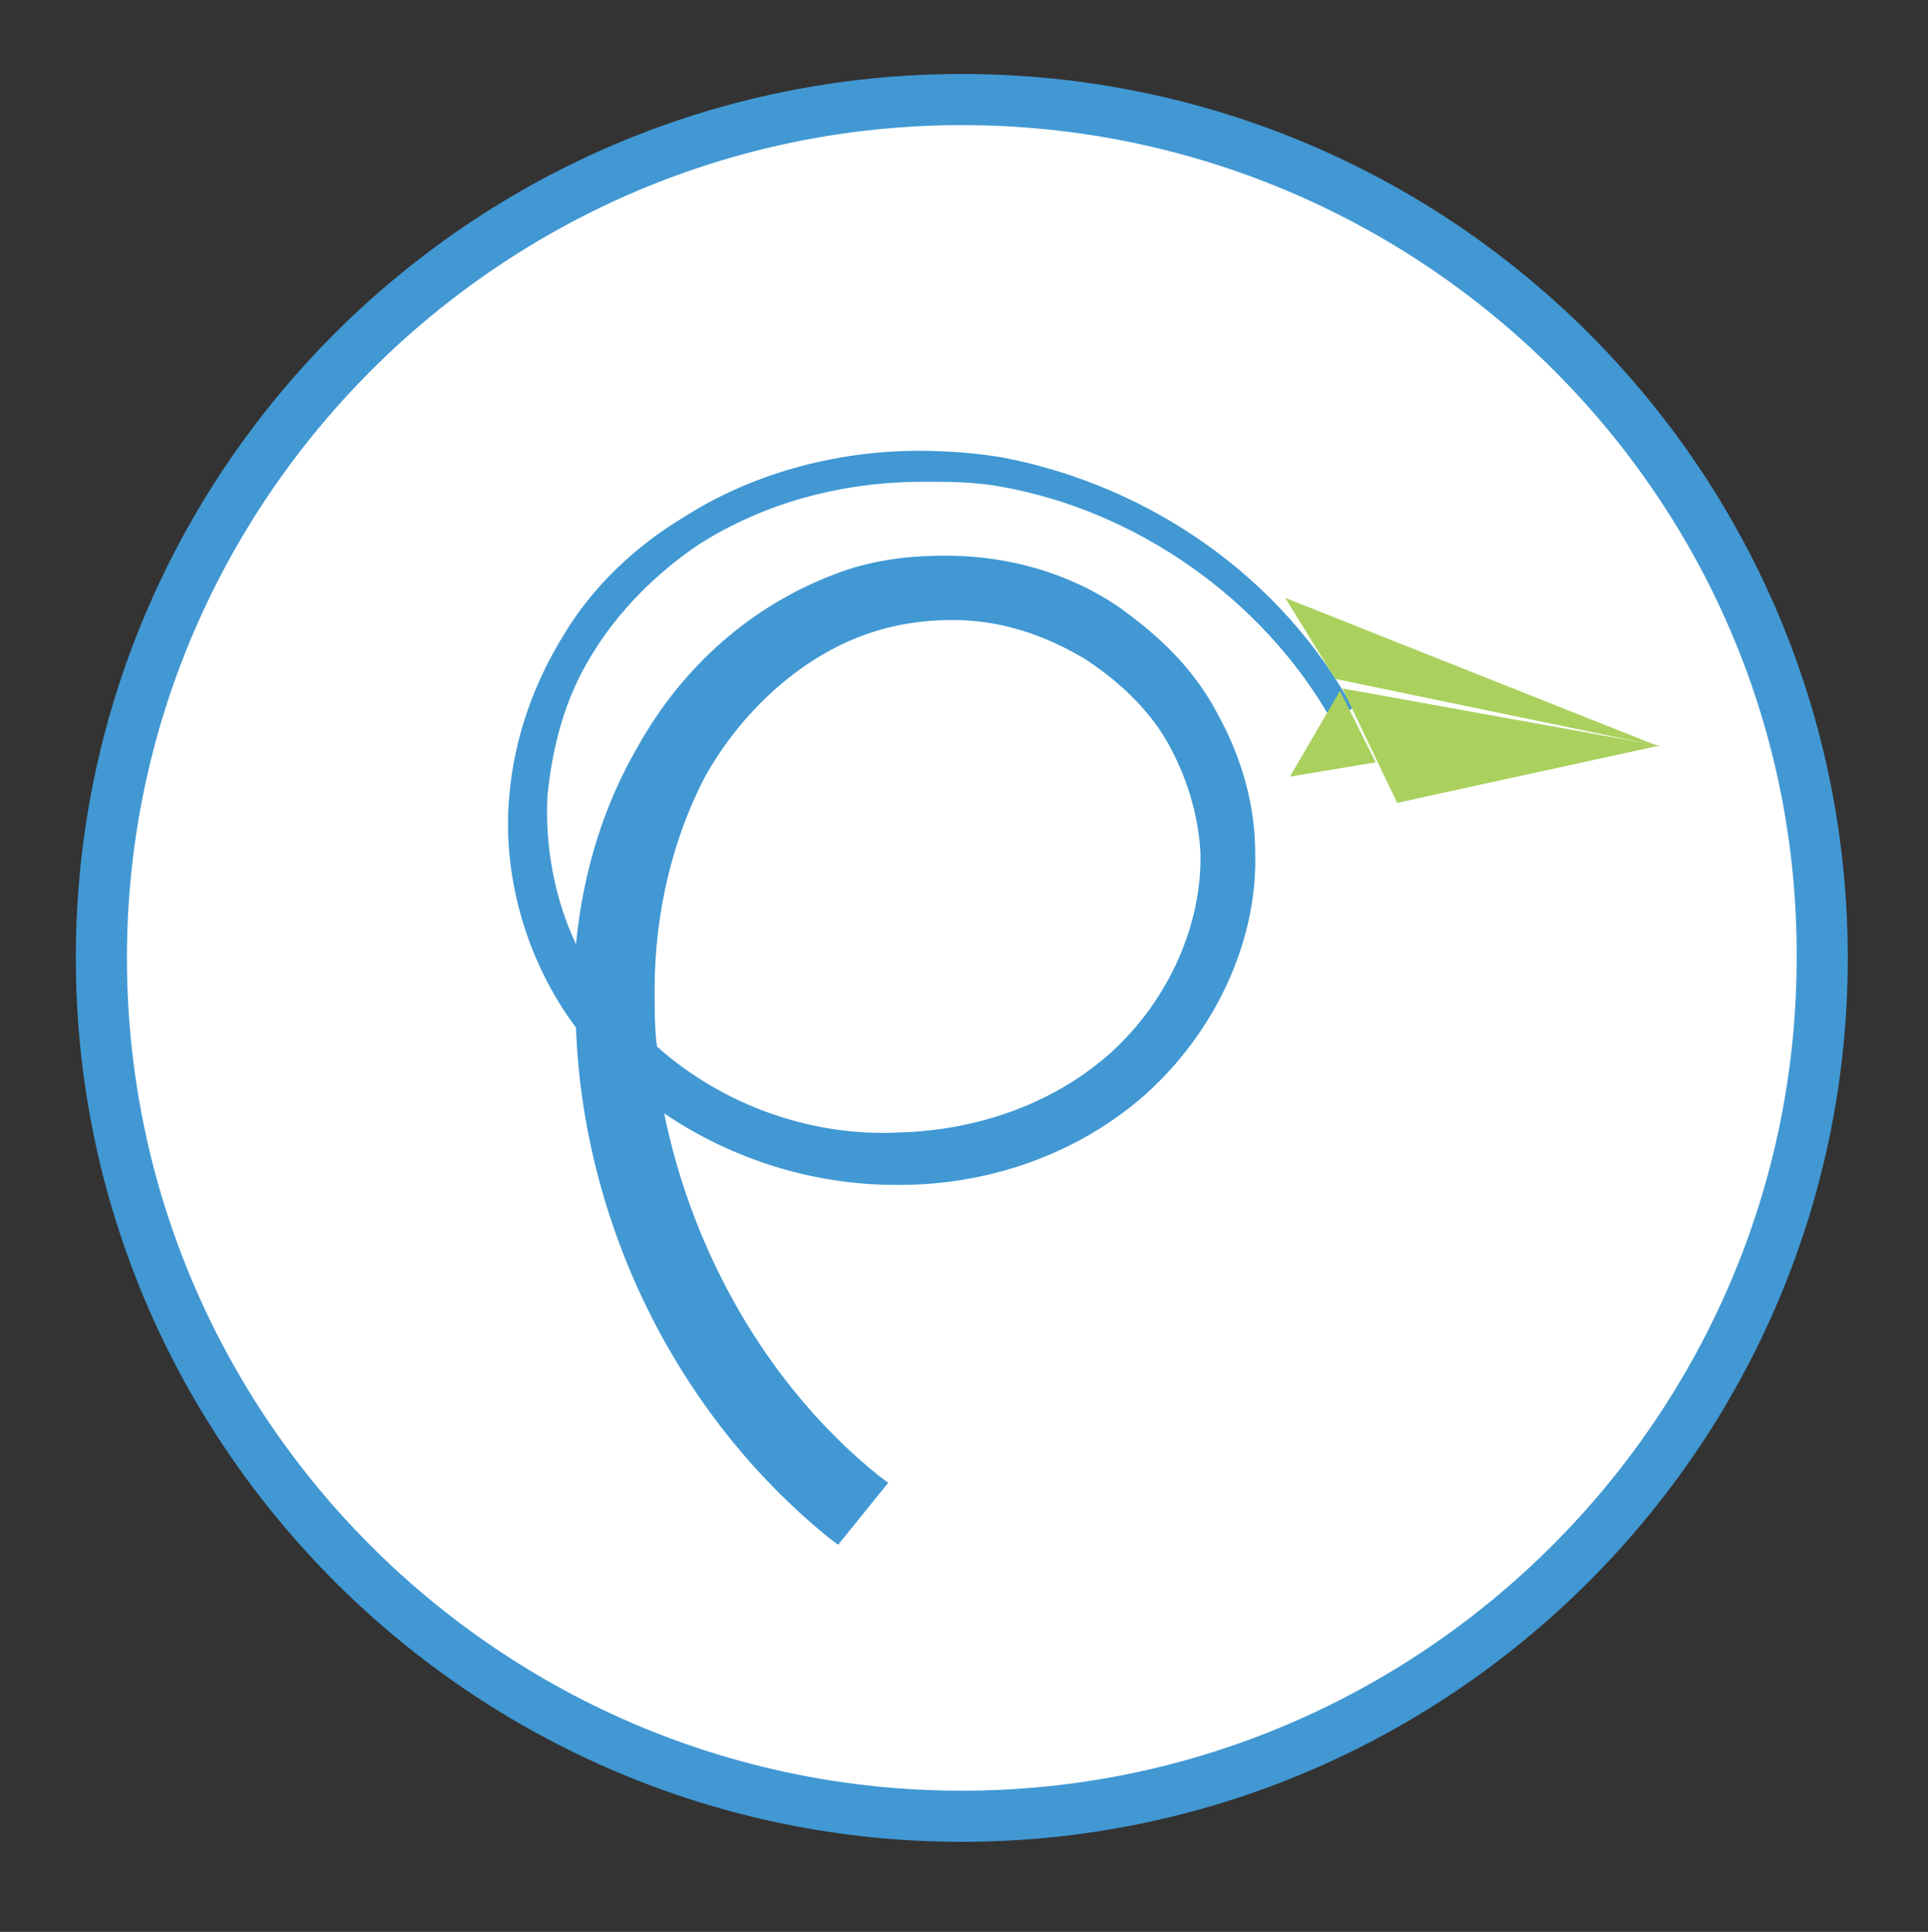
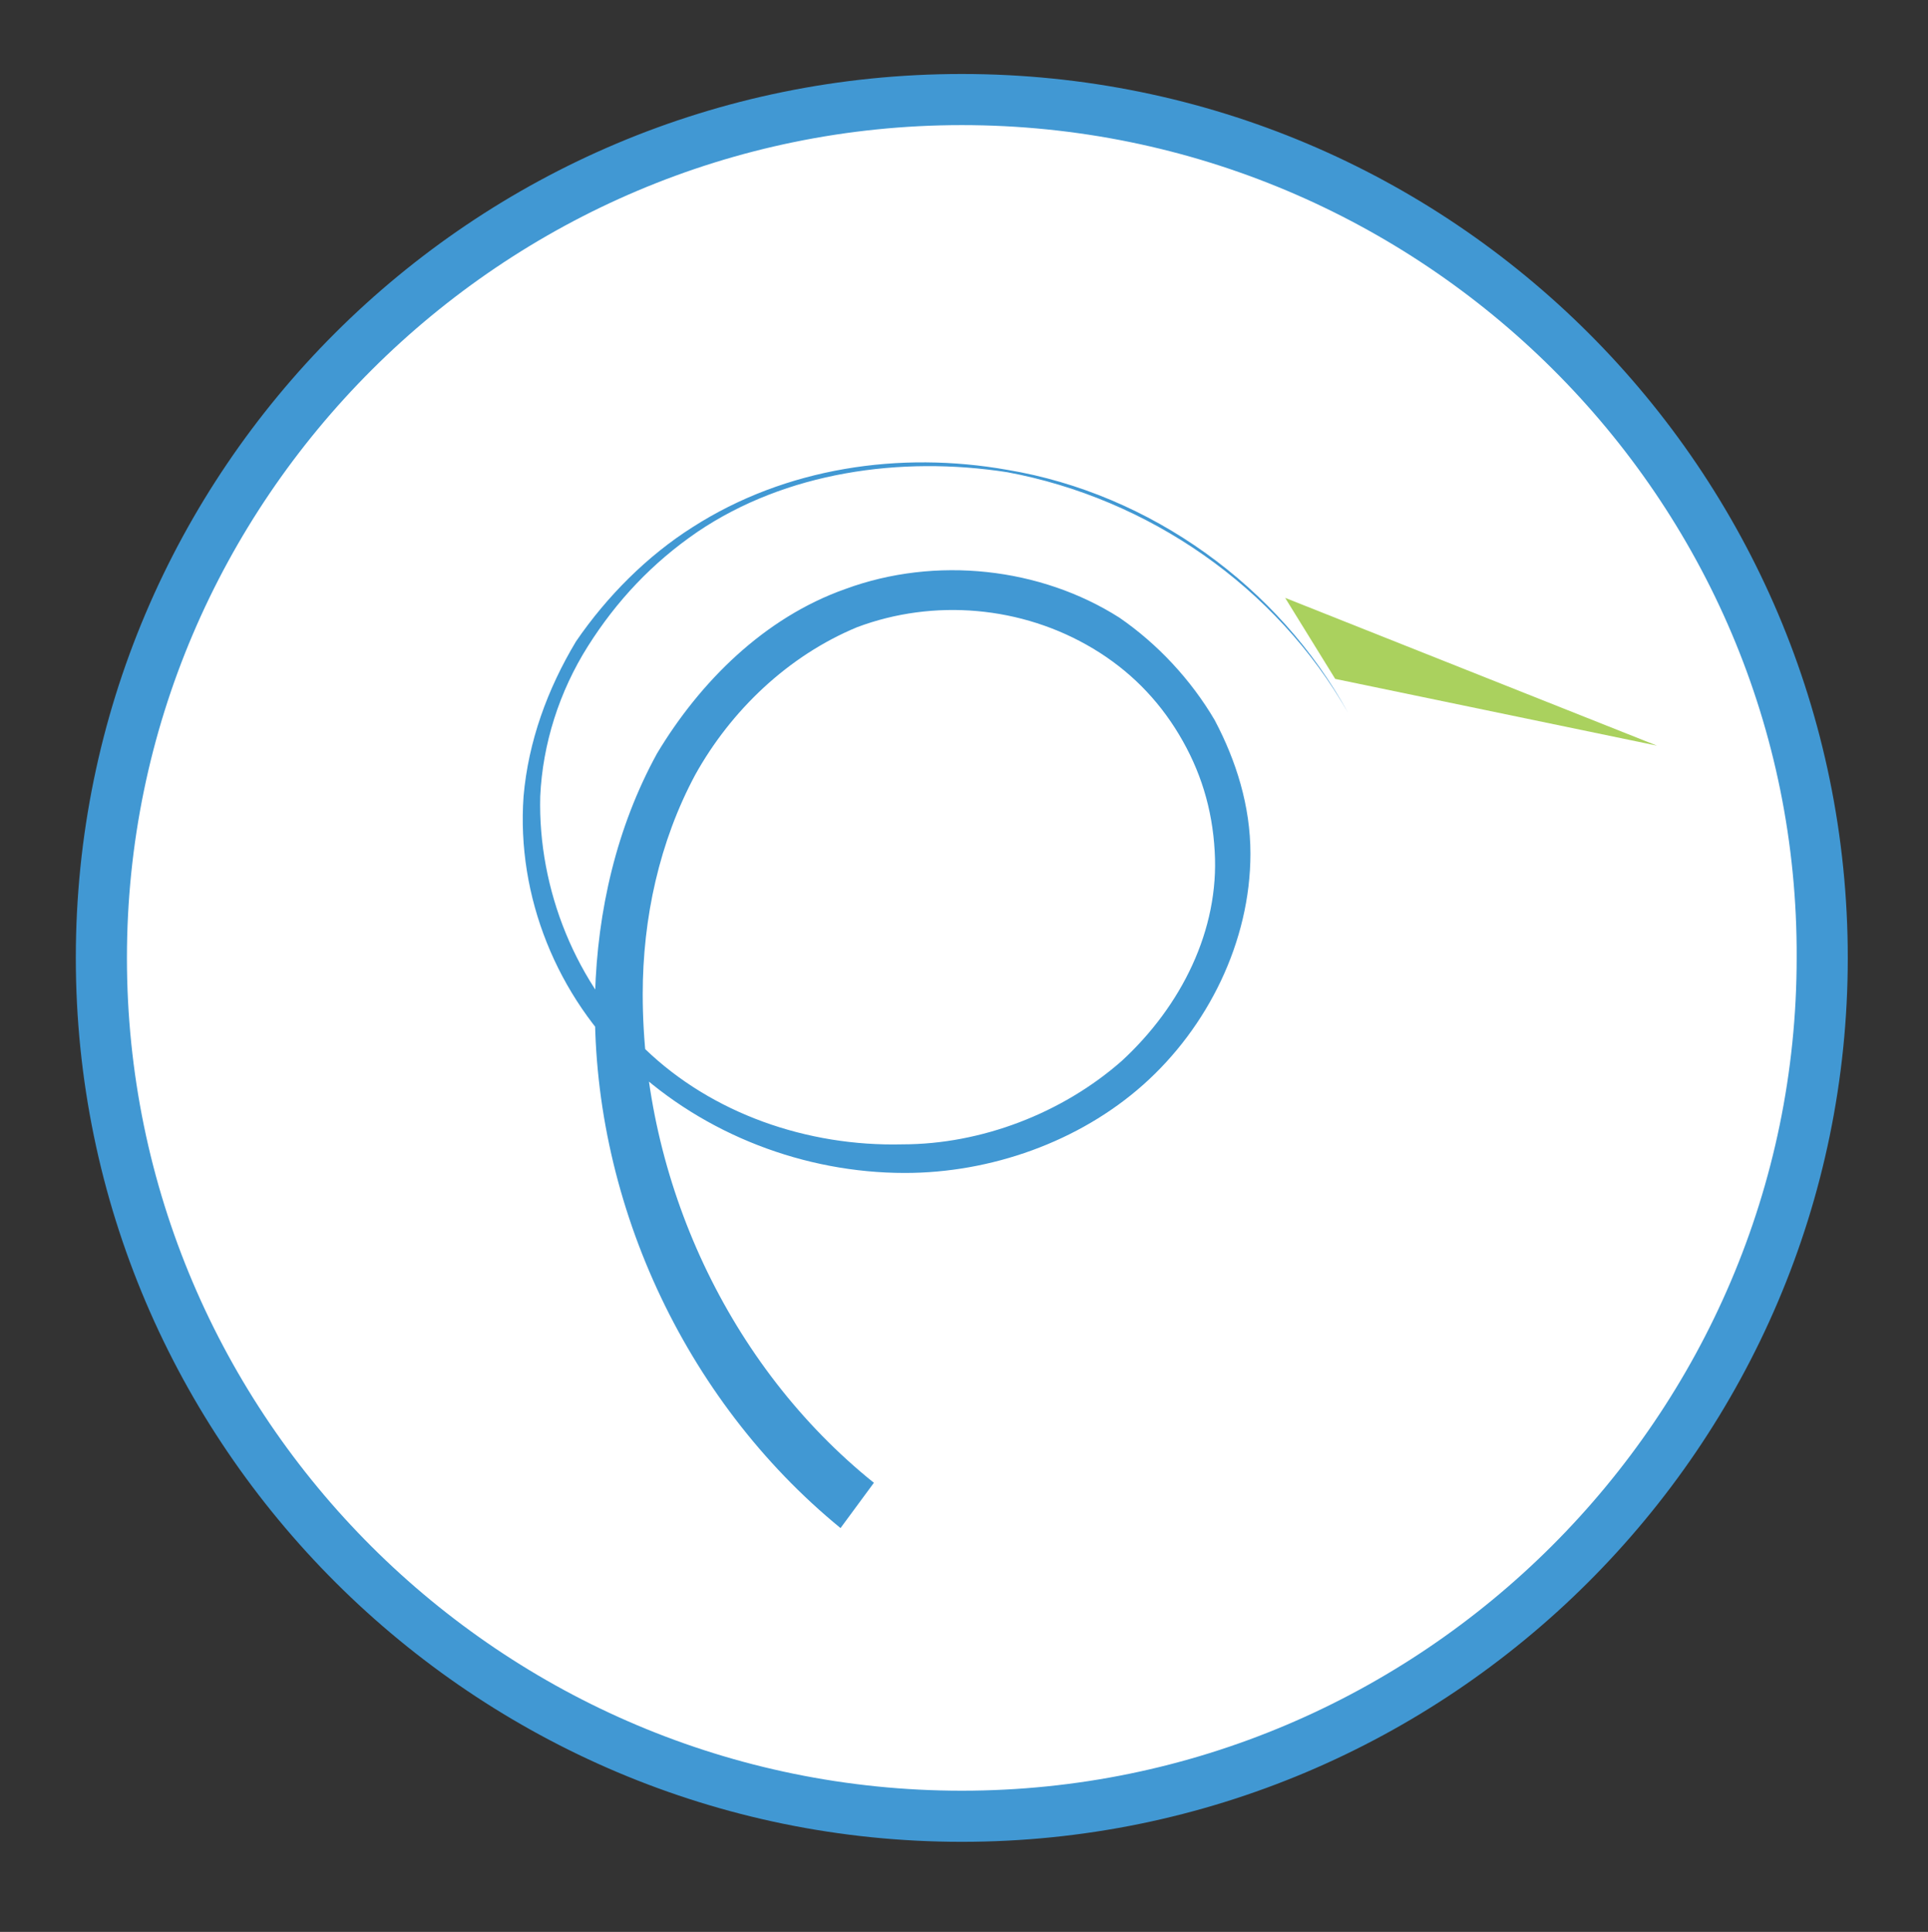
<svg xmlns="http://www.w3.org/2000/svg" version="1.1" baseProfile="basic" id="Layer_1" x="0px" y="0px" viewBox="0 0 51.6 51.7" xml:space="preserve">
  <rect x="0" y="0" width="51.6" height="51.7" fill="#333333" stroke="none" />
  <g id="g4175_1_" transform="matrix(0.57,0,0,0.57,562.168,585.489)">
    <g>
      <path id="path17864_1_" fill="#FFFFFF" d="M-941.1-1022.5c22.3,0,40.4,18.1,40.4,40.3s-18.1,40.3-40.4,40.3    c-22.3,0-40.4-18.1-40.4-40.3C-981.5-1004.4-963.4-1022.5-941.1-1022.5z" />
      <path fill="#4198D3" d="M-941.1-940.7c-22.9,0-41.6-18.6-41.6-41.5c0-22.9,18.6-41.5,41.6-41.5s41.6,18.6,41.6,41.5    C-899.5-959.3-918.2-940.7-941.1-940.7z M-941.1-1021.3c-21.6,0-39.2,17.6-39.2,39.1c0,21.6,17.6,39.1,39.2,39.1    c21.6,0,39.2-17.6,39.2-39.1C-901.8-1003.8-919.5-1021.3-941.1-1021.3z" />
    </g>
    <g id="g18010_1_" transform="matrix(1.119,0,0,1.119,-1051.085,-351.618)">
      <g>
        <path id="path17944_1_" fill="#4198D3" d="M94.6-541.5c-6.1-4.9-9.7-12.7-9.7-20.5c0-3.2,0.7-6.4,2.2-9.2c1.5-2.7,3.9-5,6.8-6.2     c3.2-1.2,6.9-0.9,9.9,0.9c1.5,0.9,2.7,2.1,3.6,3.6c0.9,1.5,1.4,3.1,1.5,4.9c0.2,3.3-1.4,6.5-3.9,8.8c-2.5,2.2-5.9,3.5-9.2,3.5     c-4,0.1-8-1.3-10.8-4c-2.9-2.7-4.5-6.7-4.4-10.6c0.1-2.2,0.8-4.4,2-6.3c1.2-1.9,2.7-3.5,4.6-4.8c3.7-2.5,8.5-3.2,13-2.5     c5.9,1.1,11.3,4.8,14.3,10.1c-2.9-5.3-8.3-9.2-14.3-10.2c-4.5-0.8-9.3-0.1-13.2,2.4c-1.9,1.2-3.6,2.9-4.9,4.8     c-1.2,2-2,4.2-2.2,6.5c-0.3,4.2,1.4,8.4,4.5,11.3c3.1,2.9,7.3,4.5,11.5,4.5c3.6,0,7.3-1.3,10-3.7c2.7-2.4,4.5-6,4.5-9.7     c0-2-0.6-3.9-1.5-5.6c-1-1.7-2.4-3.2-4-4.3c-3.3-2.1-7.7-2.6-11.5-1.2c-3.4,1.2-6.1,3.9-7.9,6.9c-1.7,3.1-2.5,6.6-2.6,10.1     c-0.2,8.5,3.7,17,10.3,22.4L94.6-541.5z" />
-         <path fill="#4198D3" d="M93.1-538.9l-0.4-0.3c-6.4-5.2-10.3-13.2-10.6-21.4c-2.1-2.8-3.1-6.4-2.8-9.7c0.2-2.4,1-4.7,2.3-6.8     c1.2-2,3-3.7,5-4.9c2.8-1.8,6.3-2.8,9.9-2.8c1.2,0,2.5,0.1,3.6,0.3c6.1,1.2,11.6,5,14.6,10.5l-0.9,0.5c-2.9-5.1-8.2-8.8-13.9-9.8     c-1.1-0.2-2.1-0.2-3.2-0.2c-3.5,0-6.7,0.9-9.4,2.6c-1.8,1.2-3.4,2.8-4.5,4.6c-1.2,1.9-1.7,4-1.9,6c-0.1,2.1,0.3,4.3,1.2,6.2     c0.3-3.1,1.2-5.9,2.6-8.3c1.9-3.4,4.8-5.9,8.2-7.2c1.5-0.6,3.1-0.8,4.7-0.8c2.6,0,5.1,0.7,7.2,2.1c1.7,1.2,3.2,2.6,4.2,4.5     c1,1.8,1.6,3.8,1.6,5.9c0.1,3.7-1.7,7.5-4.6,10.1c-2.7,2.4-6.4,3.8-10.3,3.8h-0.2c-3.5,0-6.9-1.1-9.7-3c1.2,5.9,4.4,11.5,9,15.2     l0.4,0.3L93.1-538.9z M83.3-559.3c0.6,7.3,4.1,14.2,9.7,19l0.8-1.1c-5-4.1-8.3-10.1-9.2-16.6l0,0c-0.2-0.2-0.5-0.4-0.7-0.7     C83.7-558.9,83.5-559,83.3-559.3z M97.9-578.6c2.2,0,4.3,0.6,6.1,1.7c1.6,0.9,2.8,2.2,3.8,3.8c0.9,1.6,1.5,3.4,1.6,5.1     c0.2,3.4-1.4,6.8-4,9.2c-2.1,2-5,3.2-8.2,3.5c3.1-0.3,6-1.6,8.3-3.5c2.7-2.4,4.3-5.9,4.2-9.3c0-1.9-0.5-3.7-1.5-5.4     c-0.9-1.6-2.2-3.1-3.9-4.1c-1.9-1.2-4.2-1.9-6.6-1.9c-1.5,0-3,0.2-4.3,0.7c-3.1,1.2-5.8,3.5-7.6,6.7c-1.6,2.7-2.4,5.9-2.6,9.5     c0.3,0.5,0.7,1.1,1.2,1.5c0-0.4,0-0.7,0-1.2c0-3.5,0.8-6.8,2.2-9.4c1.7-3.1,4.1-5.3,7-6.4C95-578.4,96.4-578.6,97.9-578.6z      M85.5-559.8c2.7,2.4,6.4,3.8,10.2,3.6c3.4-0.1,6.6-1.3,8.9-3.4c2.4-2.2,3.8-5.4,3.7-8.4c-0.1-1.6-0.6-3.2-1.4-4.6     c-0.8-1.4-2.1-2.6-3.5-3.5c-1.7-1-3.5-1.6-5.5-1.6c-1.3,0-2.6,0.2-3.9,0.7c-2.6,1-5,3.2-6.5,5.9c-1.3,2.5-2.1,5.6-2.1,8.9     C85.4-561.3,85.4-560.5,85.5-559.8z" />
      </g>
      <g id="g18005_1_" transform="translate(1112.857,-286.429)">
-         <path id="path17968_1_" fill="#AAD15E" d="M-985.3-286l-11,2.4l-2.3-4.8L-985.3-286z" />
-         <path id="path17972_1_" fill="#AAD15E" d="M-998.7-288.3l-2.1,3.6l3.6-0.6L-998.7-288.3z" />
        <path id="path17970_1_" fill="#AAD15E" d="M-998.9-288.8l-2.1-3.4l15.6,6.2L-998.9-288.8z" />
      </g>
    </g>
-     <path id="path18027_1_" fill="#4198D3" d="M-958.5-980.4c0.7,1.1,1.3,2.3,2.7,3l-0.2-1.4c-0.8-1.2-1.4-1.4-1.9-2.3   c-0.2-0.2-0.7-0.8-0.7-0.8C-958.7-981.4-958.5-980.9-958.5-980.4L-958.5-980.4z" />
  </g>
</svg>